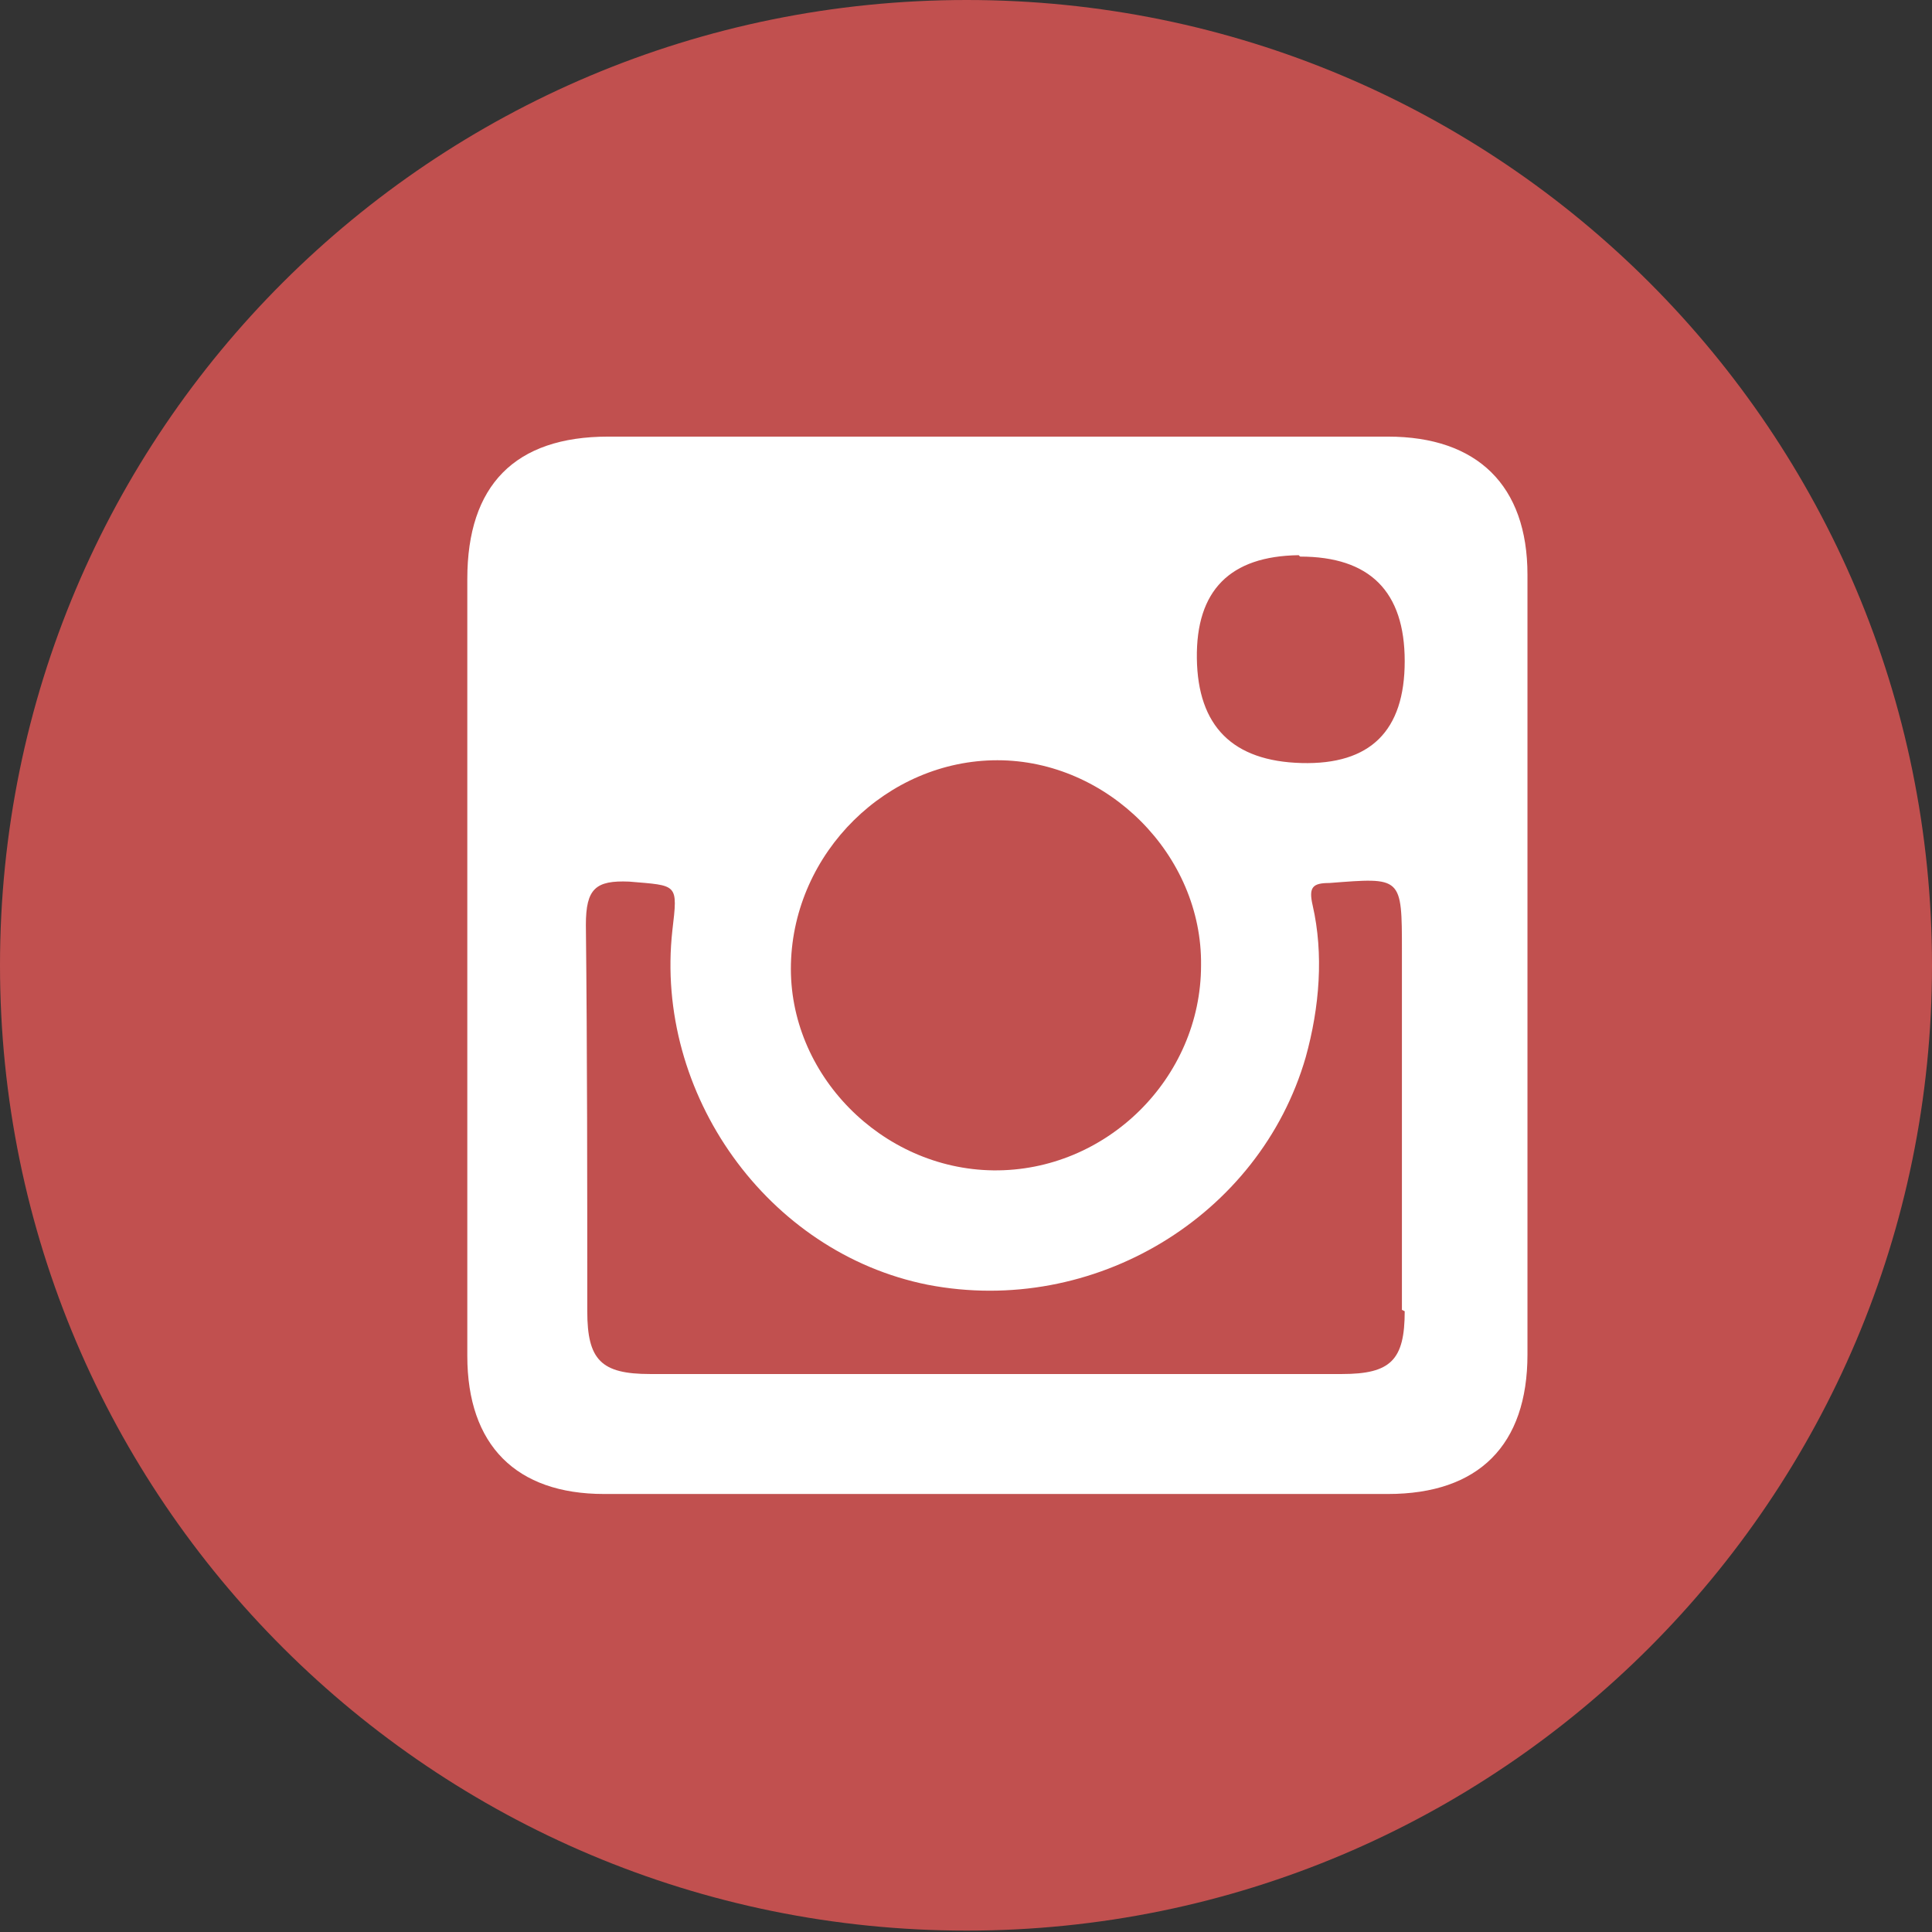
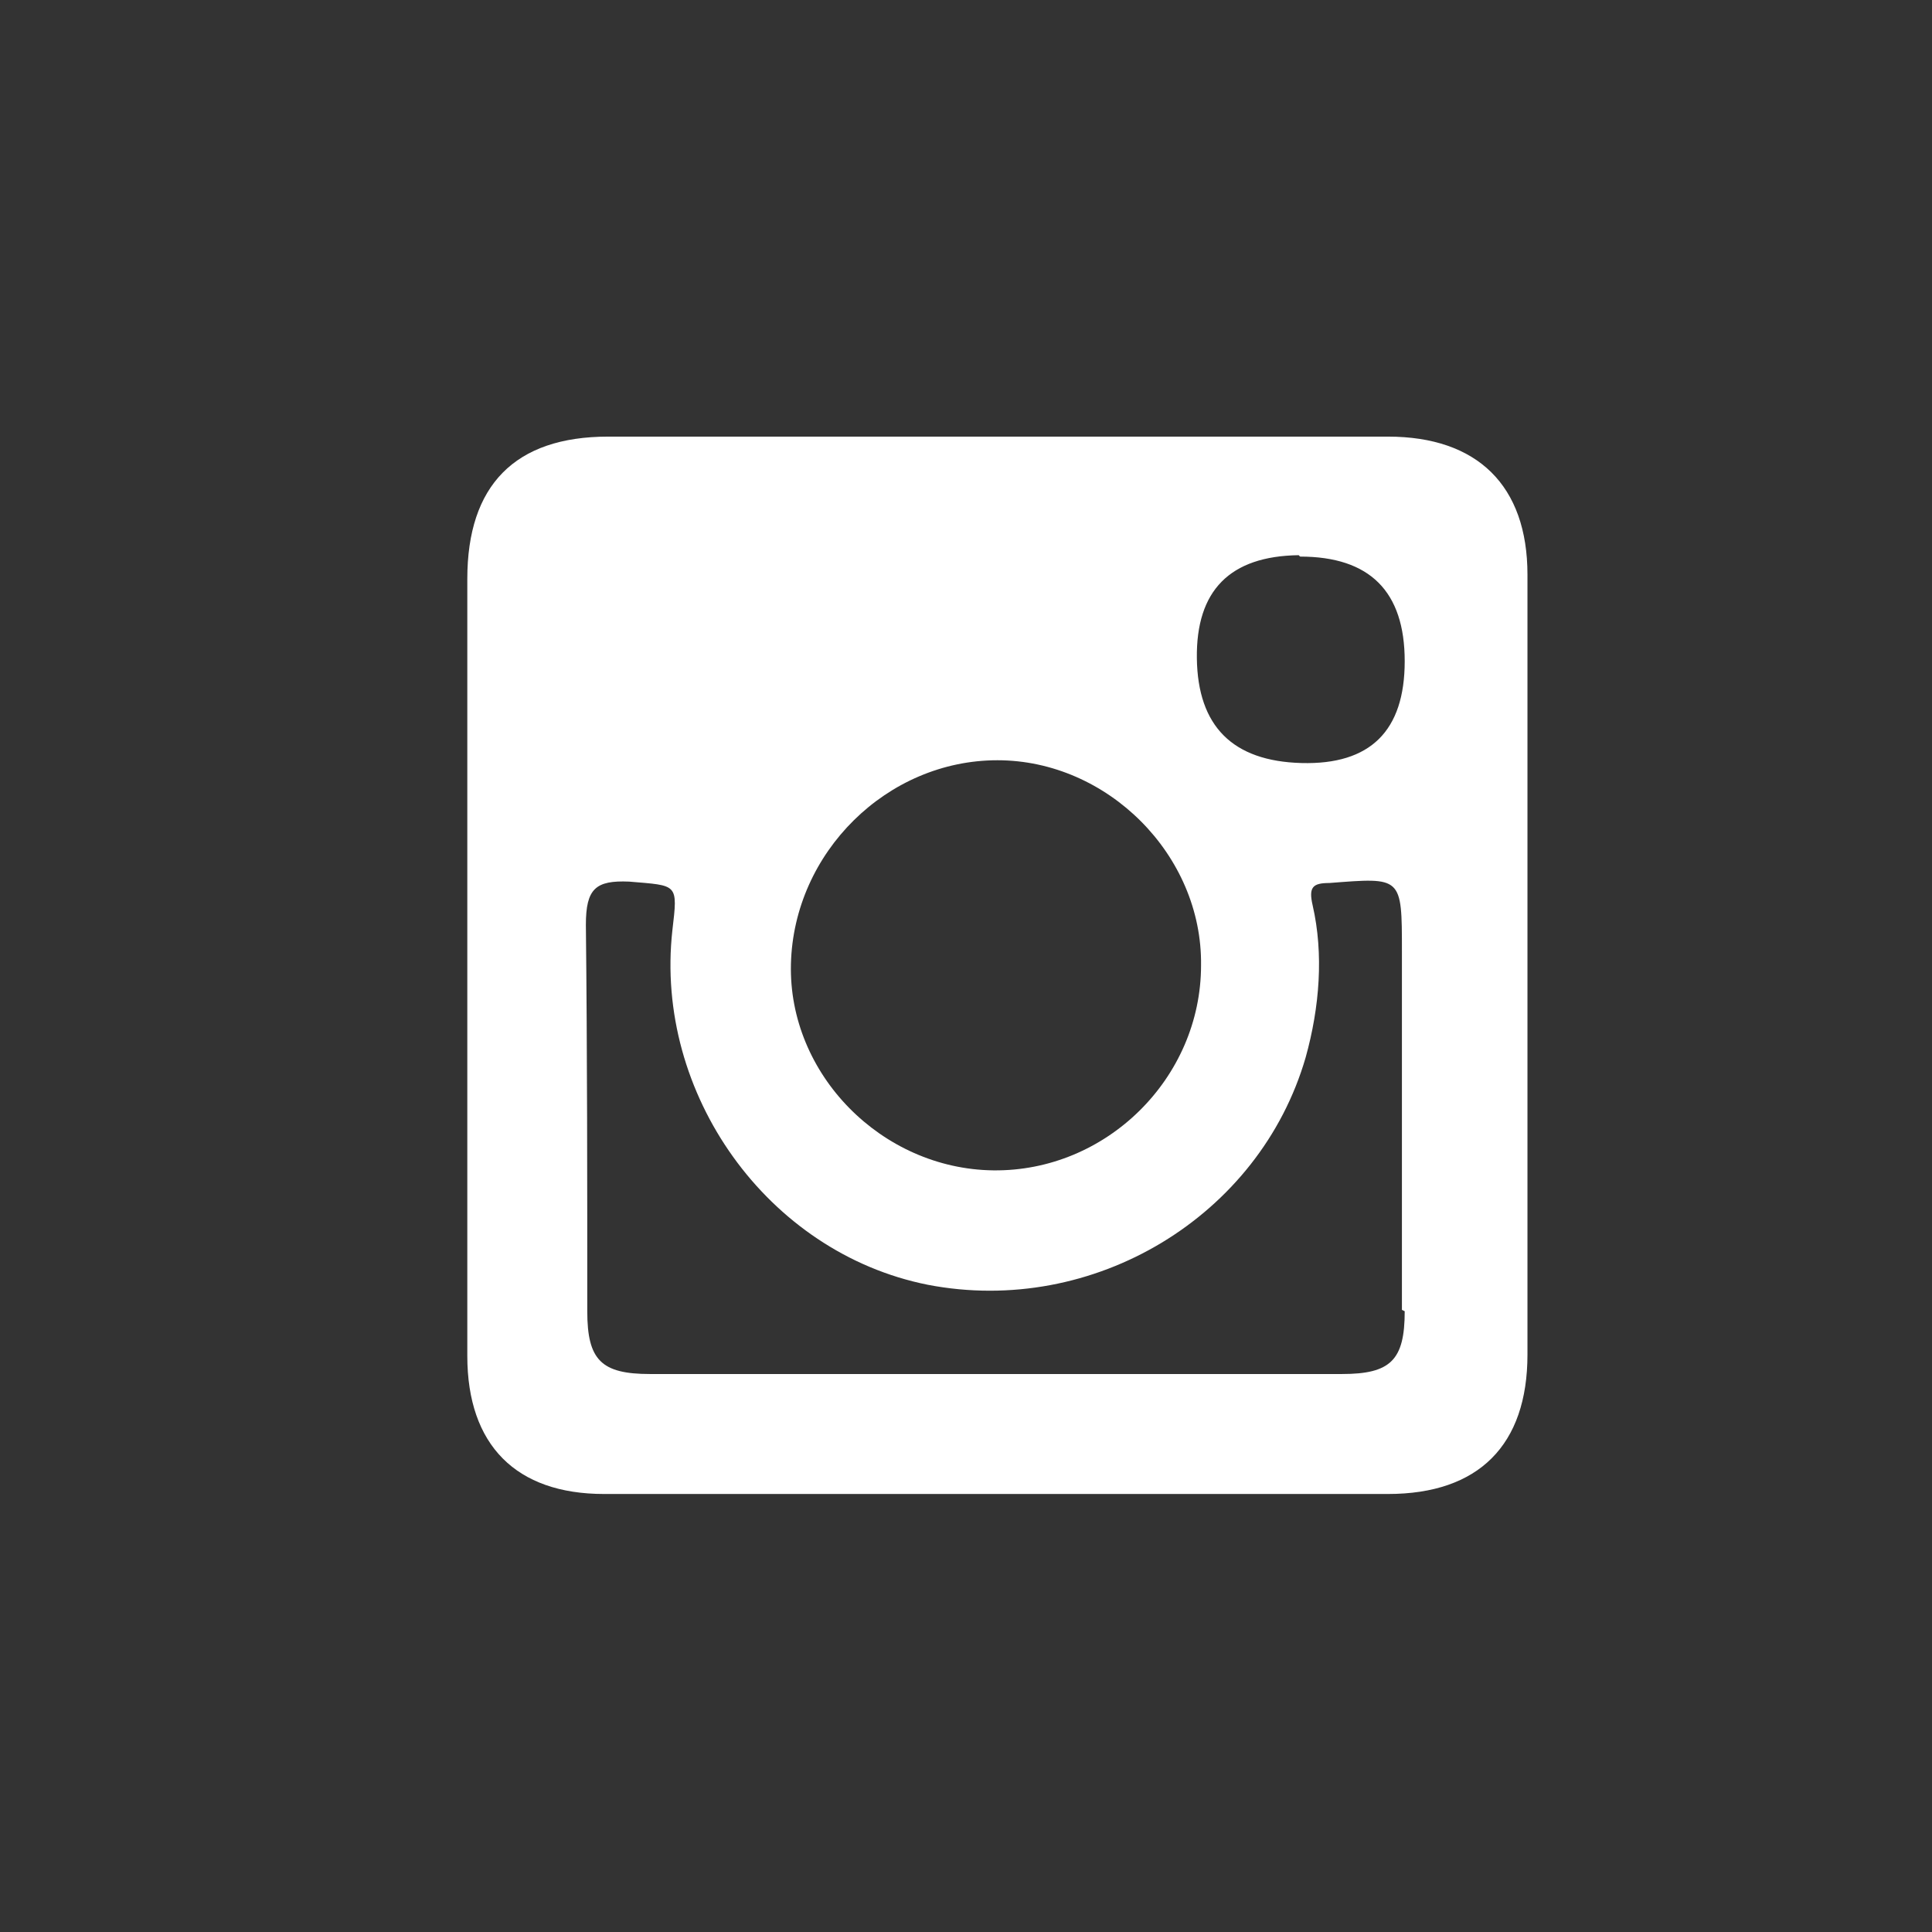
<svg xmlns="http://www.w3.org/2000/svg" id="Calque_2" data-name="Calque 2" viewBox="0 0 13.85 13.85">
  <rect x="0" y="0" width="13.85" height="13.85" fill="#333333" stroke="none" />
  <defs>
    <style> .cls-1 { fill: #fff; } .cls-2 { fill: #c1504f; } </style>
  </defs>
  <g id="Calque_2-2" data-name="Calque 2">
    <g>
-       <path class="cls-2" d="M13.85,6.92c0,3.82-3.1,6.92-6.92,6.92S0,10.75,0,6.92,3.1,0,6.93,0s6.92,3.1,6.92,6.92" />
      <path class="cls-1" d="M10.07,9.4c0,.35-.1.45-.45.45h-4.96c-.35,0-.45-.1-.45-.45,0-.92,0-1.85-.01-2.77,0-.26.07-.32.31-.31.35.03.35.01.31.35-.13,1.17.68,2.31,1.83,2.54,1.19.23,2.38-.49,2.71-1.63.1-.36.13-.74.05-1.09-.03-.13,0-.16.12-.16.52-.04.52-.05.52.49v2.57ZM7.15,5.45c.79,0,1.47.68,1.46,1.47,0,.81-.68,1.48-1.49,1.47-.8-.01-1.47-.69-1.45-1.48.02-.8.69-1.46,1.48-1.46M9.32,3.99q.75,0,.75.75t-.74.73-.75-.75.73-.74M9.94,3.13h-5.58c-.67,0-1.01.35-1.01,1.02v5.57c0,.64.35.99.98.99h5.62c.65,0,1-.35,1-1v-5.59c0-.64-.36-.99-1-.99" />
    </g>
  </g>
</svg>